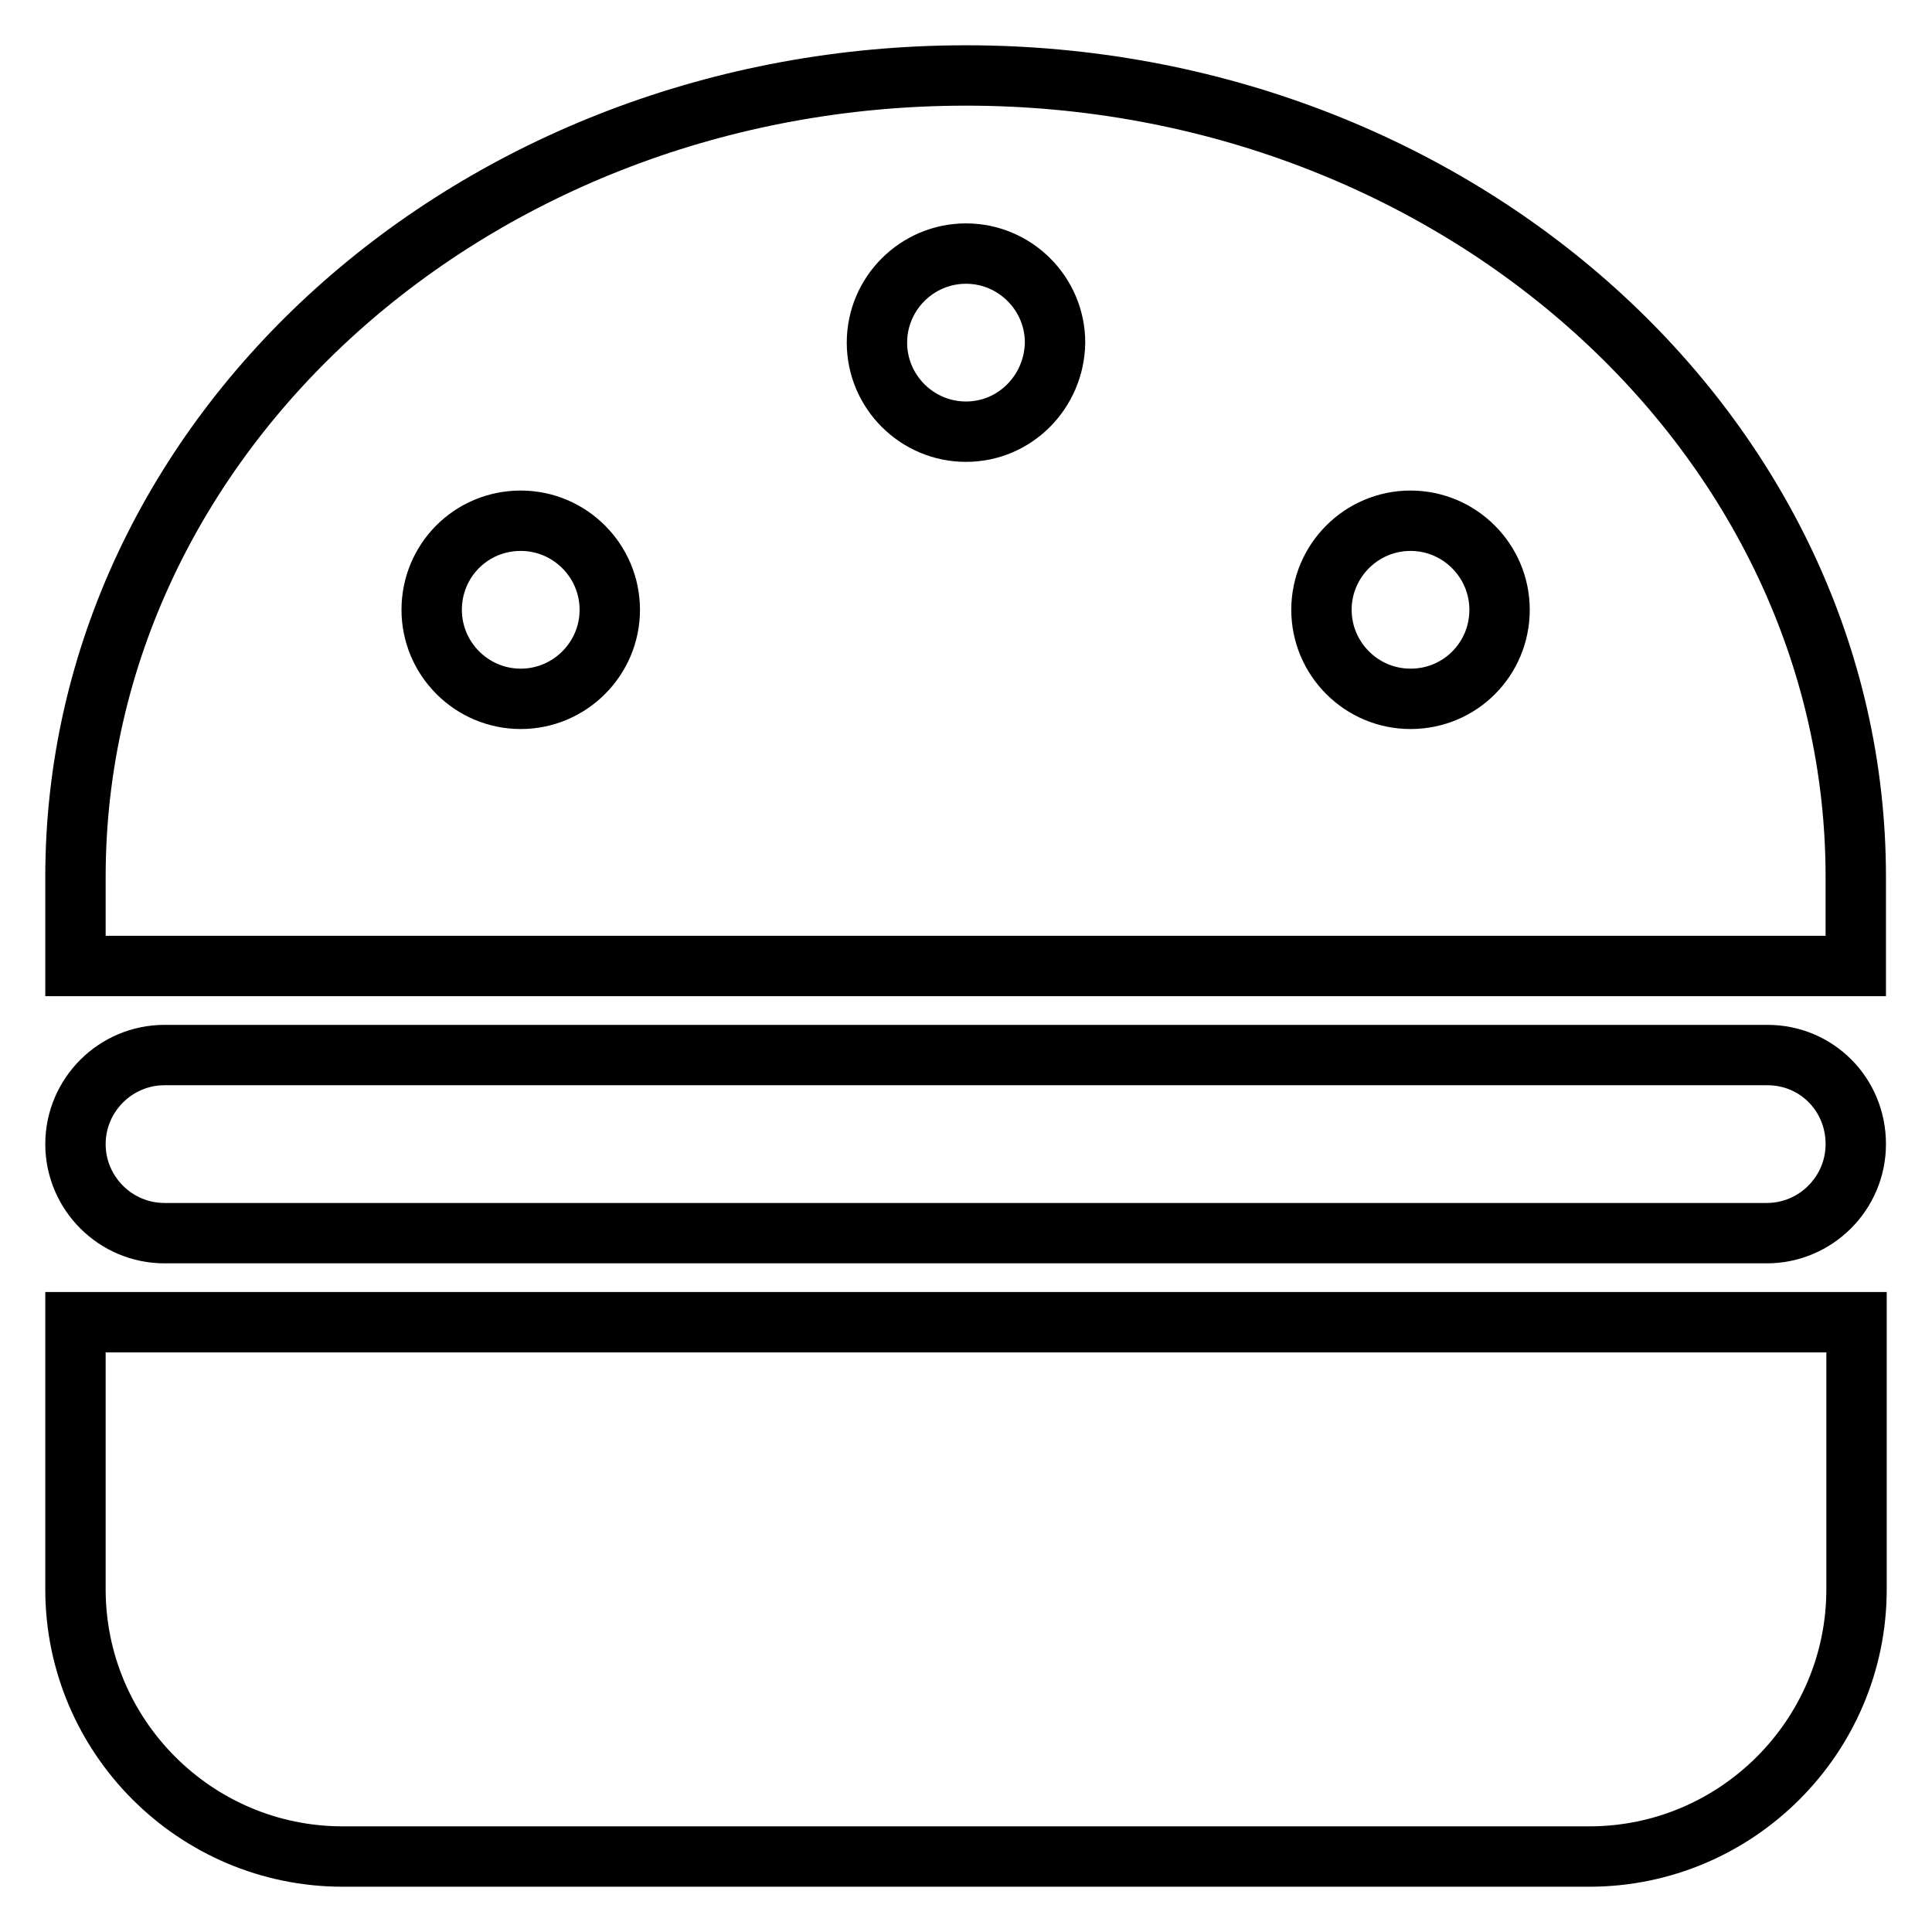
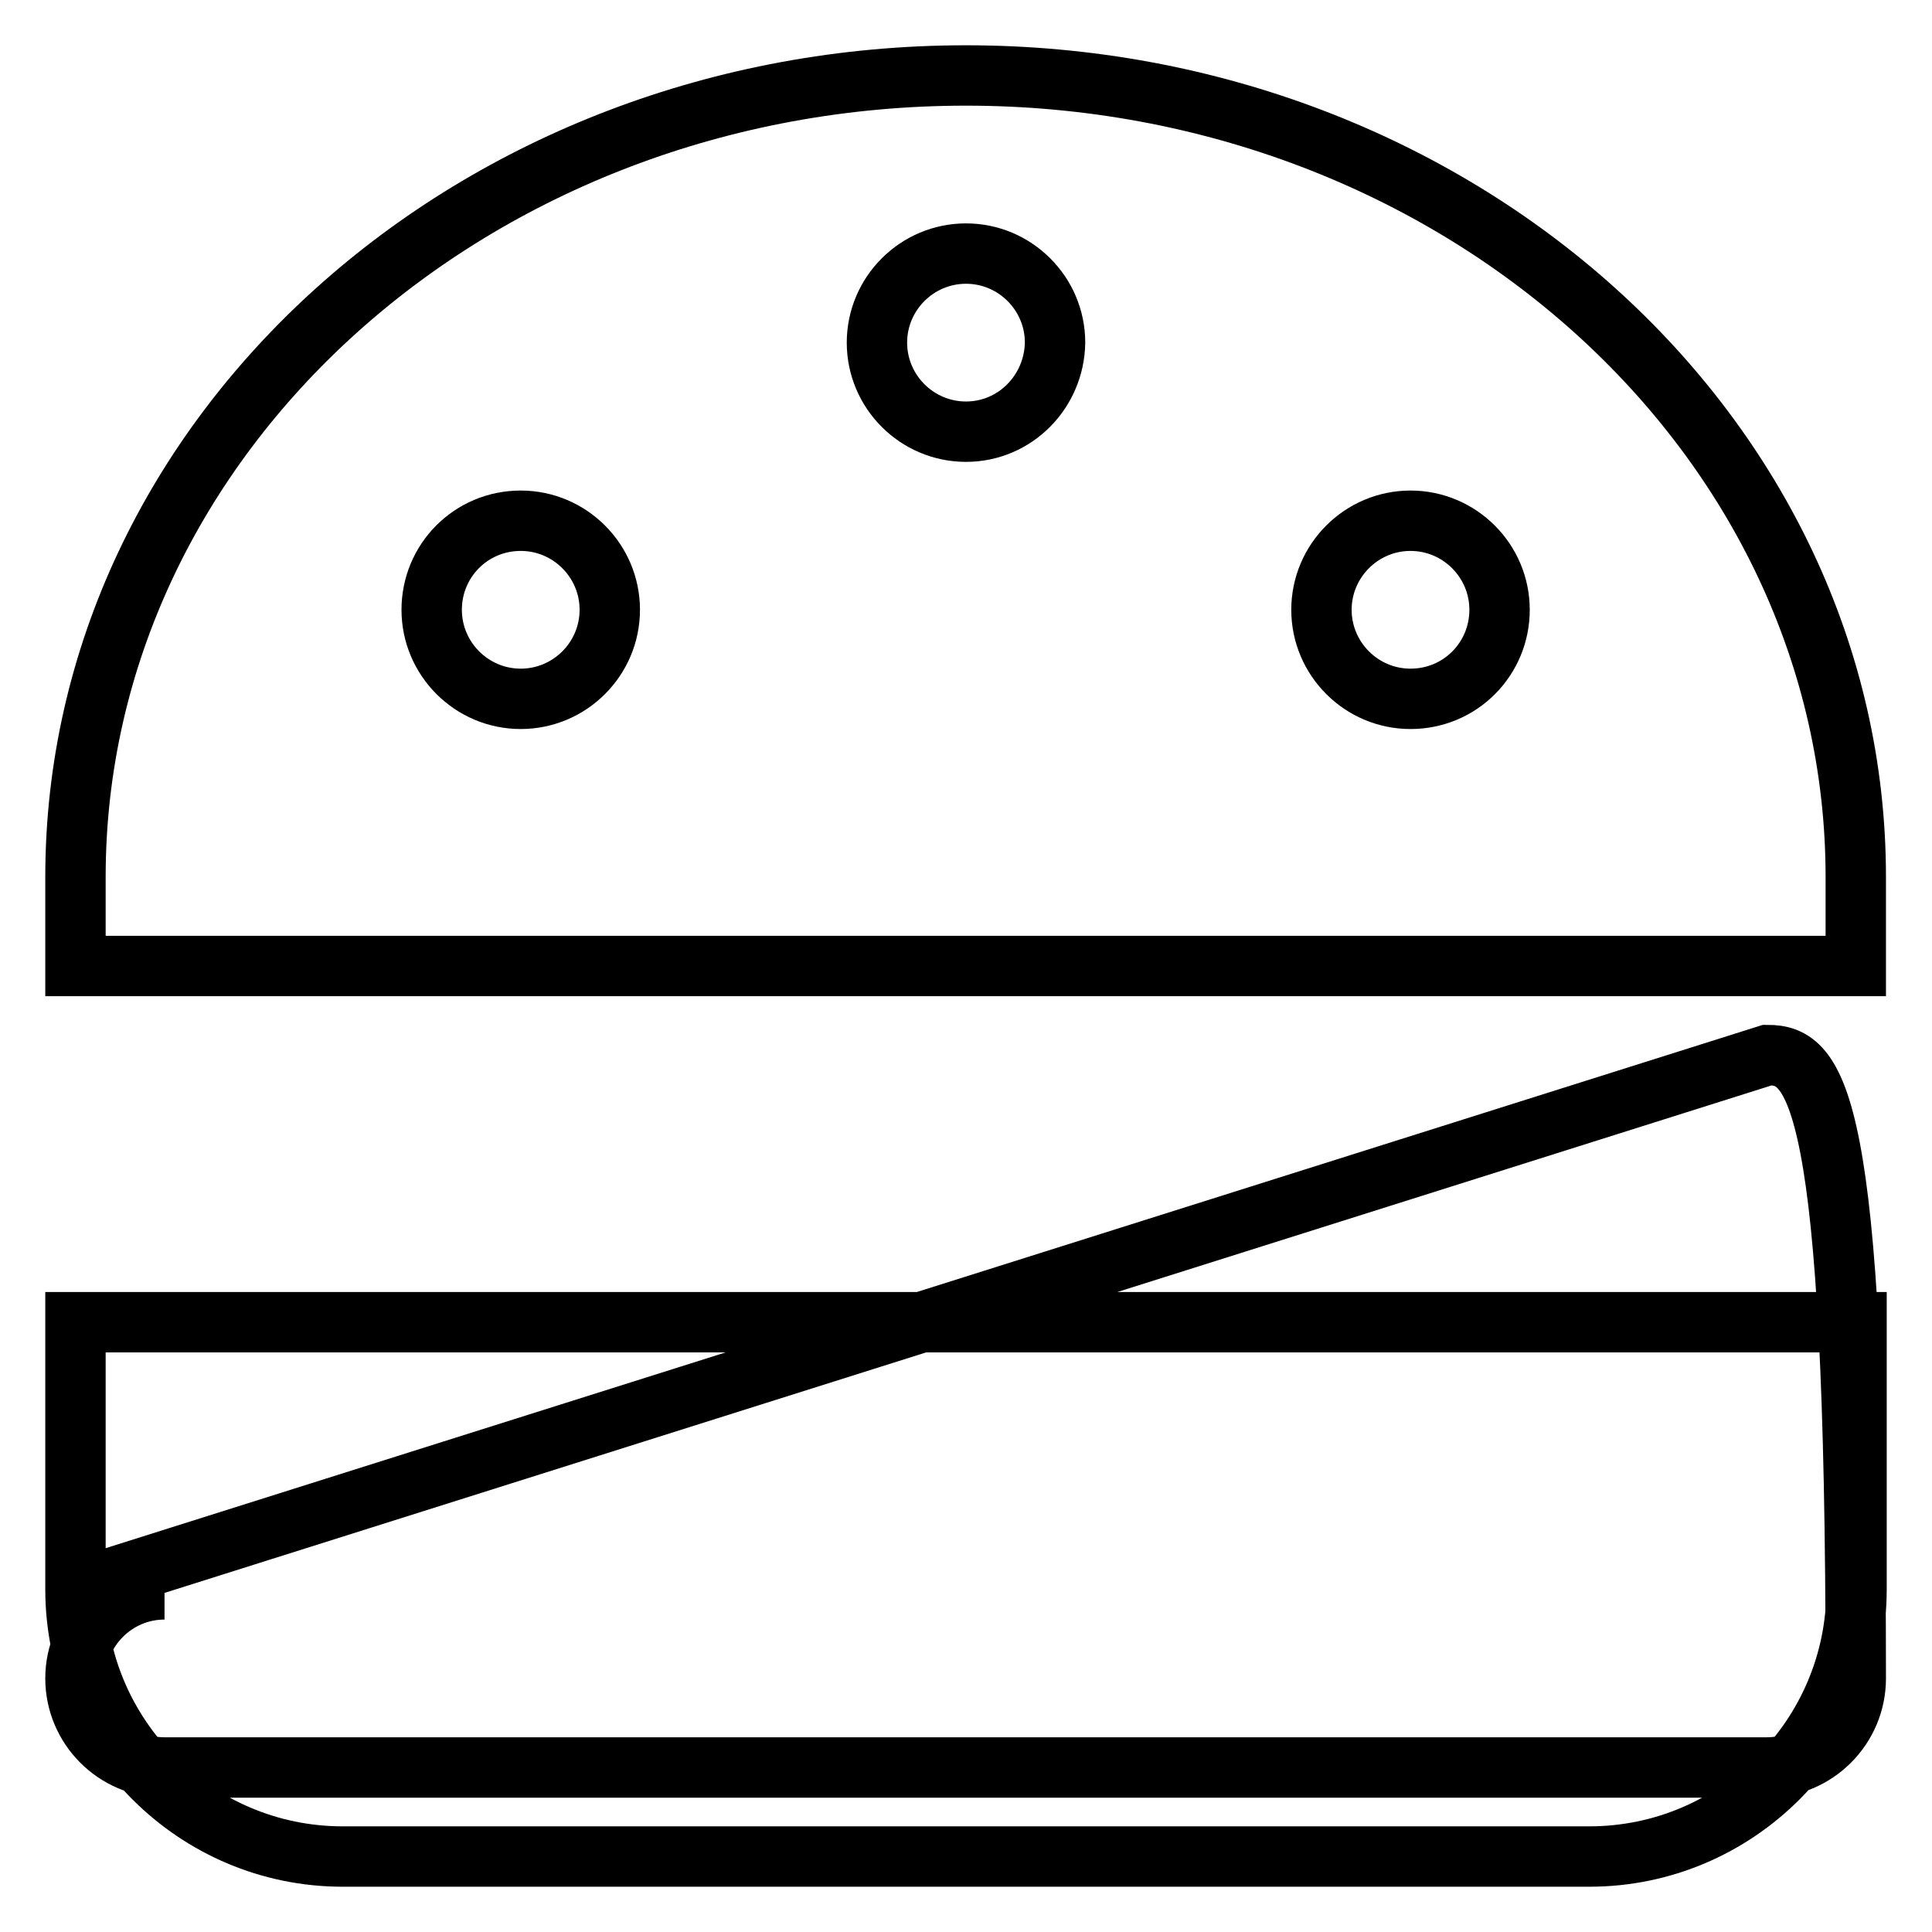
<svg xmlns="http://www.w3.org/2000/svg" version="1.1" x="0px" y="0px" viewBox="0 0 256 256" enable-background="new 0 0 256 256" xml:space="preserve">
  <g>
-     <path stroke-width="8" fill-opacity="0" stroke="#000000" d="M128,10C62.9,10,10,57.6,10,116.2V128h235.9v-11.8C245.9,57.6,193,10,128,10z M69,92.6 c-6.5,0-11.8-5.3-11.8-11.8S62.4,69,69,69c6.5,0,11.8,5.3,11.8,11.8S75.5,92.6,69,92.6z M128,57.2c-6.5,0-11.8-5.3-11.8-11.8 c0-6.5,5.3-11.8,11.8-11.8c6.5,0,11.8,5.3,11.8,11.8C139.7,51.9,134.5,57.2,128,57.2z M186.9,92.6c-6.5,0-11.8-5.3-11.8-11.8 S180.4,69,186.9,69s11.8,5.3,11.8,11.8S193.5,92.6,186.9,92.6z M10,210.6c0,19.5,15.9,35.4,35.4,35.4h165.2 c19.5,0,35.4-15.9,35.4-35.4v-35.4H10V210.6z M234.2,139.8H21.8c-6.5,0-11.8,5.3-11.8,11.8s5.3,11.8,11.8,11.8h212.3 c6.5,0,11.8-5.3,11.8-11.8C245.9,145,240.7,139.8,234.2,139.8z" />
+     <path stroke-width="8" fill-opacity="0" stroke="#000000" d="M128,10C62.9,10,10,57.6,10,116.2V128h235.9v-11.8C245.9,57.6,193,10,128,10z M69,92.6 c-6.5,0-11.8-5.3-11.8-11.8S62.4,69,69,69c6.5,0,11.8,5.3,11.8,11.8S75.5,92.6,69,92.6z M128,57.2c-6.5,0-11.8-5.3-11.8-11.8 c0-6.5,5.3-11.8,11.8-11.8c6.5,0,11.8,5.3,11.8,11.8C139.7,51.9,134.5,57.2,128,57.2z M186.9,92.6c-6.5,0-11.8-5.3-11.8-11.8 S180.4,69,186.9,69s11.8,5.3,11.8,11.8S193.5,92.6,186.9,92.6z M10,210.6c0,19.5,15.9,35.4,35.4,35.4h165.2 c19.5,0,35.4-15.9,35.4-35.4v-35.4H10V210.6z H21.8c-6.5,0-11.8,5.3-11.8,11.8s5.3,11.8,11.8,11.8h212.3 c6.5,0,11.8-5.3,11.8-11.8C245.9,145,240.7,139.8,234.2,139.8z" />
  </g>
</svg>